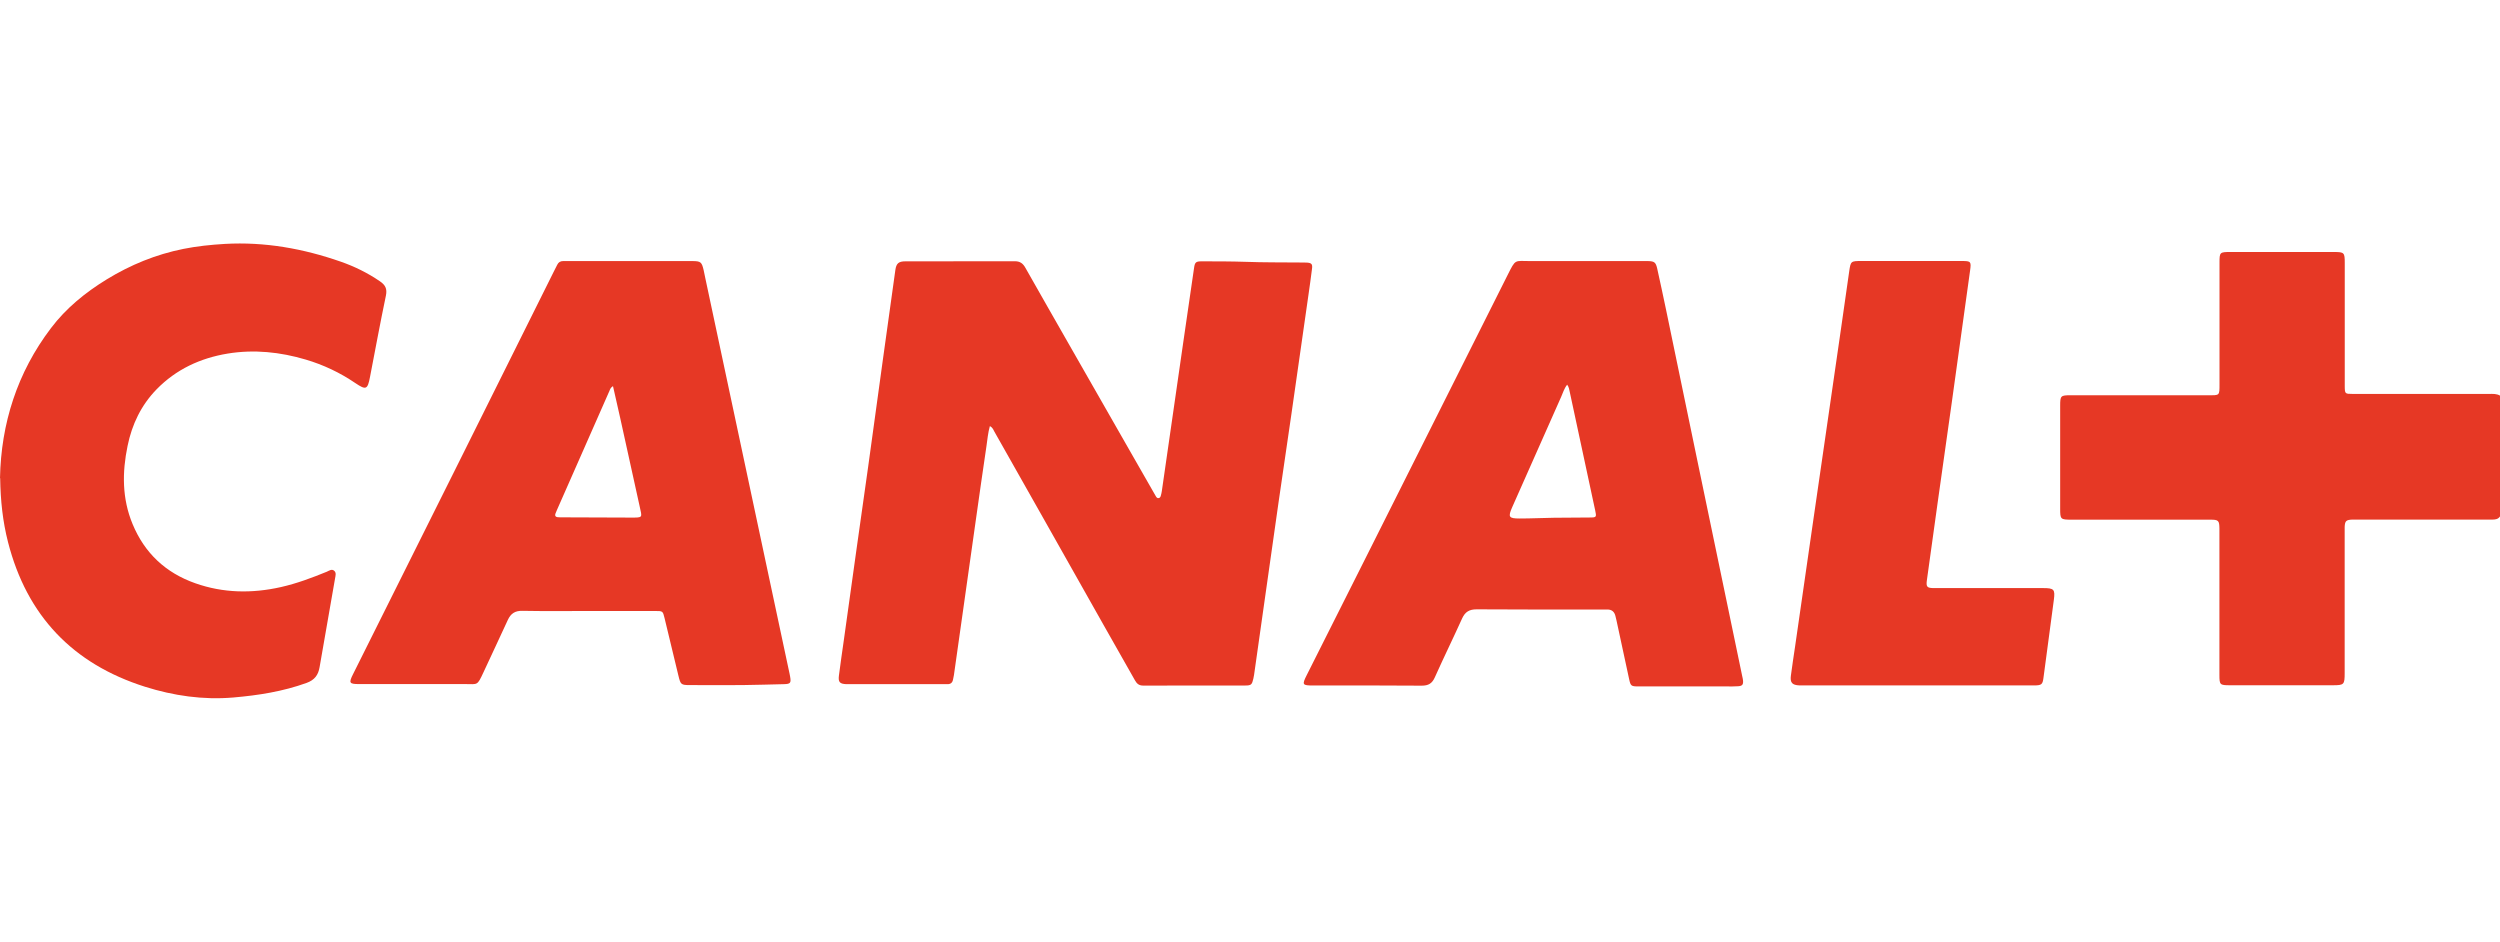
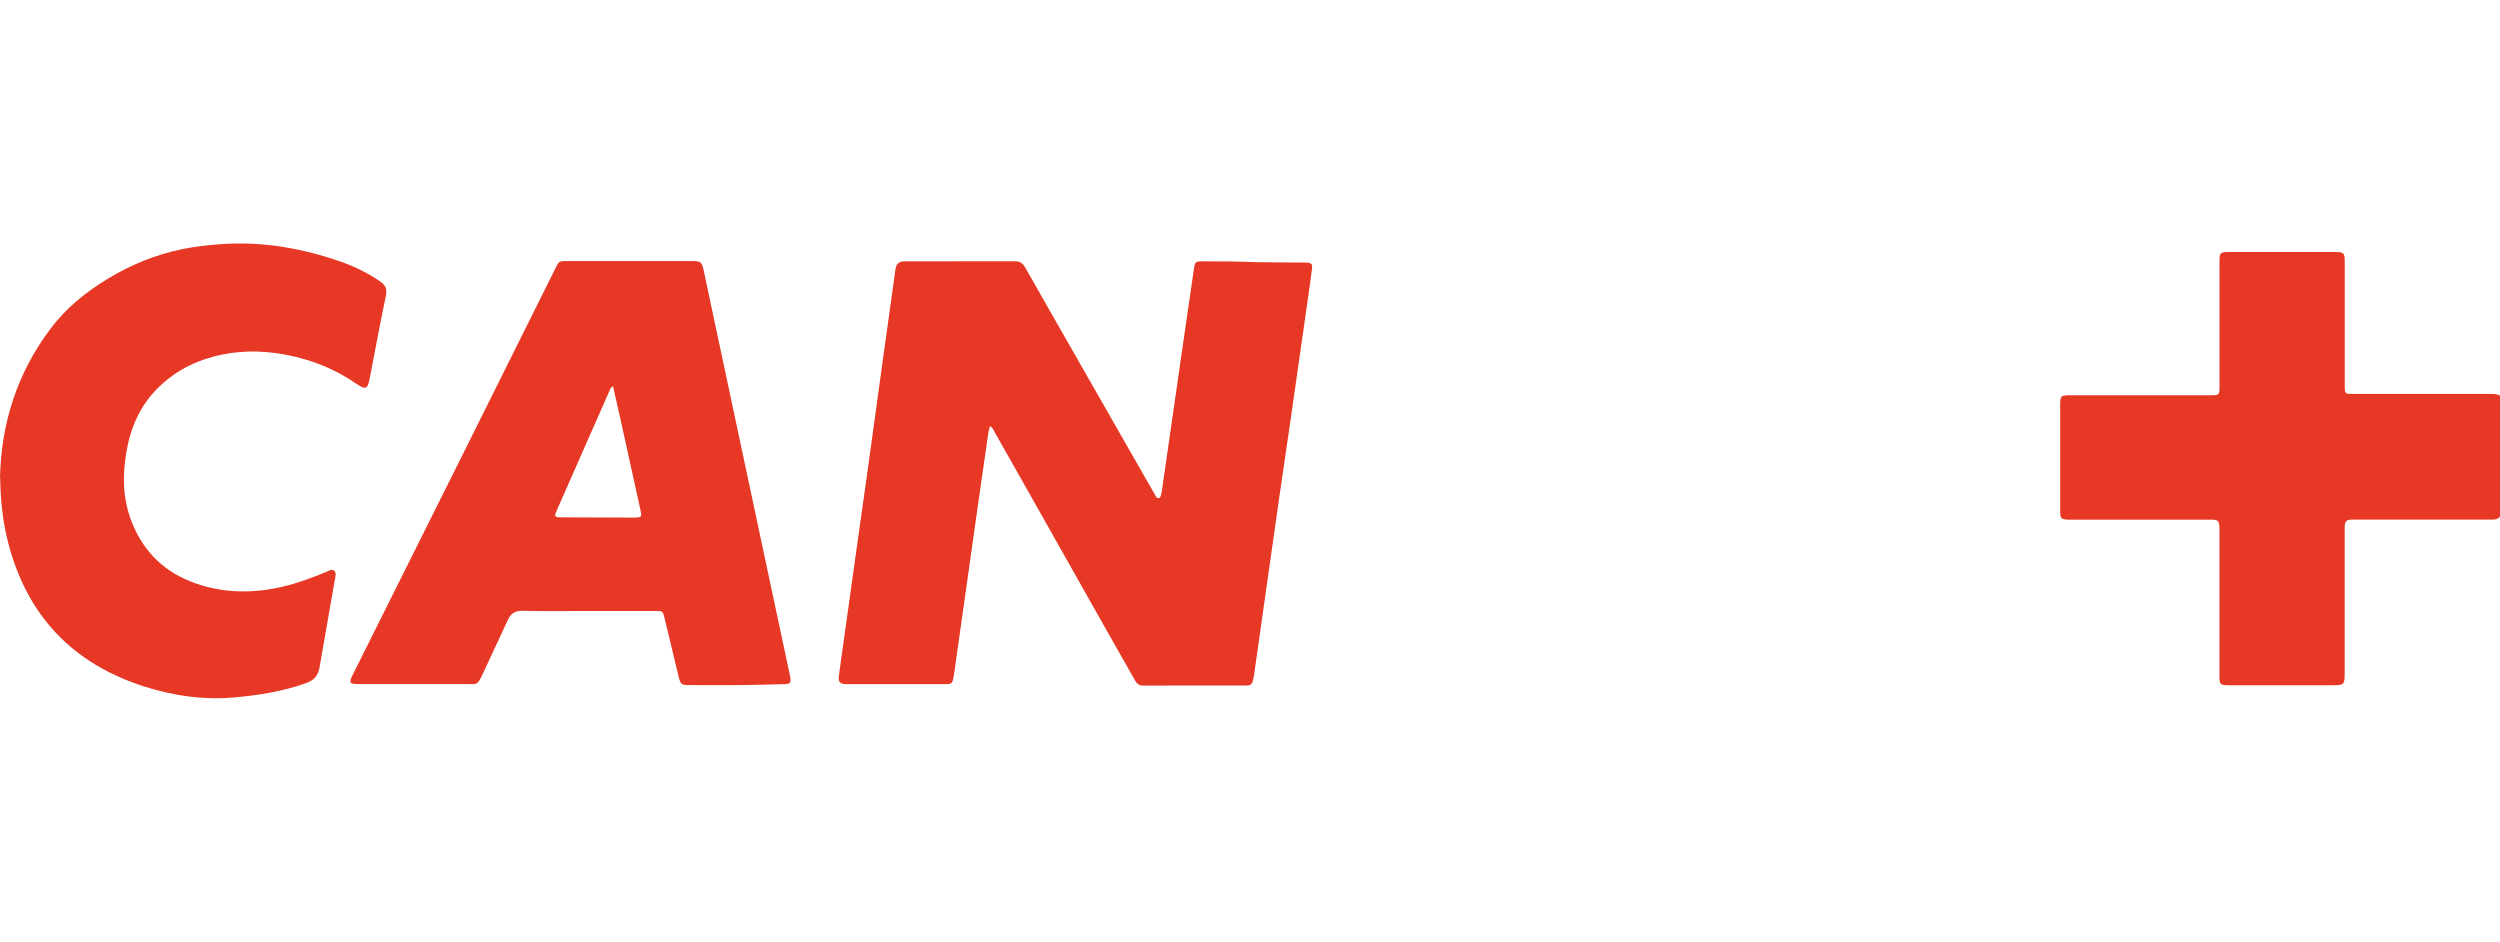
<svg xmlns="http://www.w3.org/2000/svg" id="Layer_1" data-name="Layer 1" viewBox="0 0 300 113">
  <defs>
    <style>      .cls-1 {        fill: #e63825;      }    </style>
  </defs>
  <path class="cls-1" d="m300,61.97c-.22.33-.54.38-.91.38-.77,0-1.54,0-2.31,0-4.59,0-9.19,0-13.78,0-.24,0-.48,0-.72,0-.74.03-.89.16-.92.89-.01.24,0,.48,0,.72,0,5.6,0,11.2,0,16.81,0,1.38-.07,1.46-1.42,1.46-4.12,0-8.23,0-12.35,0-1.21,0-1.26-.05-1.26-1.25,0-5.66,0-11.31,0-16.97,0-.19,0-.37,0-.56-.01-.99-.1-1.09-1.1-1.09-5.55,0-11.1,0-16.65,0-1.32,0-1.36-.04-1.36-1.32,0-4.12,0-8.23,0-12.35,0-1.2.06-1.26,1.26-1.26,5.5,0,10.99,0,16.49,0,1.39,0,1.37.08,1.37-1.33,0-4.86,0-9.72,0-14.58,0-1.25.03-1.28,1.31-1.28,4.14,0,8.29,0,12.43,0,1.23,0,1.29.07,1.29,1.32,0,4.75,0,9.5,0,14.26,0,.19,0,.37,0,.56.01.86.04.89.91.89,5.47,0,10.94,0,16.41,0,.45,0,.91-.04,1.32.21v14.5Z" />
-   <path class="cls-1" d="m118.79,51.11c-.24.84-.3,1.66-.42,2.46-.44,2.94-.85,5.88-1.27,8.83-.49,3.47-.98,6.94-1.47,10.41-.39,2.73-.77,5.47-1.16,8.2-.03.18-.07.37-.11.55-.07.37-.3.55-.67.54-.19,0-.37,0-.56,0-3.72,0-7.44,0-11.16,0-.13,0-.27,0-.4,0-.8-.03-1-.25-.9-1.03.18-1.39.38-2.79.58-4.18.51-3.68,1.02-7.36,1.54-11.04.46-3.29.93-6.57,1.39-9.85.61-4.36,1.2-8.73,1.8-13.09.48-3.5.97-6.99,1.46-10.49.11-.81.39-1.06,1.21-1.06,4.38,0,8.76,0,13.15-.01.62,0,.97.28,1.25.79,1.75,3.1,3.52,6.18,5.28,9.27,2.46,4.31,4.93,8.62,7.39,12.93.92,1.61,1.84,3.23,2.77,4.84.07.12.13.23.2.35.08.14.18.29.37.24.18-.04.22-.21.26-.37.04-.15.08-.31.1-.47.87-6.04,1.74-12.08,2.61-18.12.42-2.89.84-5.78,1.26-8.67.09-.65.22-.78.87-.78,1.78,0,3.56,0,5.34.06,2.17.08,4.35.06,6.52.08.27,0,.53,0,.8.01.57.04.7.18.62.76-.13,1.05-.28,2.1-.43,3.15-.68,4.76-1.35,9.51-2.04,14.27-.51,3.52-1.03,7.04-1.54,10.56-.6,4.2-1.19,8.41-1.79,12.61-.38,2.71-.76,5.41-1.15,8.12-.02.16-.05.31-.09.47-.16.7-.26.81-.95.81-4.09,0-8.18,0-12.27.01-.51,0-.77-.24-.99-.64-1.24-2.2-2.49-4.39-3.73-6.58-2.43-4.3-4.85-8.6-7.28-12.9-1.95-3.44-3.89-6.89-5.84-10.33-.13-.22-.19-.5-.56-.69Z" />
+   <path class="cls-1" d="m118.79,51.11c-.24.84-.3,1.66-.42,2.46-.44,2.94-.85,5.88-1.27,8.83-.49,3.47-.98,6.94-1.47,10.41-.39,2.73-.77,5.47-1.16,8.2-.03.18-.07.37-.11.55-.07.37-.3.55-.67.54-.19,0-.37,0-.56,0-3.72,0-7.44,0-11.16,0-.13,0-.27,0-.4,0-.8-.03-1-.25-.9-1.03.18-1.39.38-2.79.58-4.18.51-3.68,1.02-7.36,1.54-11.04.46-3.29.93-6.57,1.39-9.85.61-4.36,1.2-8.73,1.8-13.09.48-3.5.97-6.99,1.46-10.49.11-.81.39-1.06,1.21-1.06,4.38,0,8.76,0,13.15-.01.62,0,.97.28,1.25.79,1.75,3.1,3.52,6.18,5.28,9.27,2.46,4.31,4.93,8.62,7.39,12.93.92,1.61,1.84,3.23,2.77,4.84.07.12.13.23.2.35.08.14.18.29.37.24.18-.04.22-.21.26-.37.04-.15.08-.31.1-.47.87-6.04,1.74-12.08,2.61-18.12.42-2.89.84-5.78,1.26-8.67.09-.65.22-.78.87-.78,1.78,0,3.56,0,5.34.06,2.17.08,4.35.06,6.52.08.27,0,.53,0,.8.01.57.04.7.18.62.76-.13,1.05-.28,2.1-.43,3.15-.68,4.76-1.35,9.51-2.04,14.27-.51,3.52-1.03,7.04-1.54,10.56-.6,4.2-1.19,8.41-1.79,12.61-.38,2.71-.76,5.41-1.15,8.12-.02.16-.05.31-.09.47-.16.7-.26.81-.95.81-4.09,0-8.18,0-12.27.01-.51,0-.77-.24-.99-.64-1.24-2.2-2.49-4.39-3.73-6.58-2.43-4.3-4.85-8.6-7.28-12.9-1.95-3.44-3.89-6.89-5.84-10.33-.13-.22-.19-.5-.56-.69" />
  <path class="cls-1" d="m70.49,73.32c-2.6,0-5.21.03-7.81-.02-.88-.02-1.39.33-1.74,1.09-.96,2.1-1.95,4.18-2.92,6.28-.77,1.66-.69,1.42-2.17,1.42-4.25,0-8.5,0-12.75,0-1.2,0-1.27-.13-.72-1.22,4.26-8.53,8.52-17.05,12.77-25.58,3.77-7.56,7.52-15.11,11.29-22.67.14-.29.29-.57.43-.85.14-.29.37-.44.7-.44.19,0,.37,0,.56,0,4.94,0,9.88,0,14.82,0,.05,0,.11,0,.16,0,.98.01,1.1.11,1.33,1.1.08.34.14.68.21,1.01,1.21,5.68,2.42,11.37,3.63,17.05,1.21,5.68,2.42,11.37,3.63,17.05.95,4.44,1.89,8.88,2.84,13.32.02.1.04.21.06.31.14.78.05.91-.72.93-1.65.04-3.29.09-4.94.11-2.12.02-4.25.01-6.37,0-1.06,0-1.11-.06-1.37-1.13-.55-2.3-1.1-4.59-1.66-6.89-.21-.87-.22-.87-1.13-.87-2.71,0-5.42,0-8.13,0Zm3.06-26.98c-.29.19-.34.38-.41.55-2.11,4.78-4.22,9.56-6.32,14.34-.06.15-.13.29-.18.44-.07.23.03.36.26.39.18.02.37.02.56.02,2.73.01,5.46.02,8.2.03,1.54,0,1.4.05,1.09-1.39-.76-3.5-1.54-6.99-2.31-10.49-.28-1.26-.57-2.52-.88-3.89Z" />
-   <path class="cls-1" d="m202.35,82.37c-1.91,0-3.82,0-5.74,0-.87,0-.94-.05-1.12-.9-.51-2.33-1.01-4.67-1.51-7.01-.04-.18-.08-.36-.13-.54-.12-.5-.43-.78-.96-.78-.19,0-.37,0-.56,0-5.05,0-10.09.02-15.14-.02-.87,0-1.37.3-1.73,1.08-1.07,2.37-2.22,4.71-3.28,7.08-.33.74-.77,1-1.58,1-4.33-.04-8.66-.02-12.99-.02-1.34,0-1.39-.08-.8-1.25,2.43-4.84,4.87-9.68,7.3-14.52,5.6-11.15,11.19-22.3,16.79-33.46,1.01-2.01.81-1.7,2.75-1.7,4.46-.01,8.92,0,13.39,0,.24,0,.48,0,.72,0,.76.02.93.14,1.1.88.36,1.61.7,3.22,1.04,4.83,1.27,6.11,2.53,12.22,3.8,18.32,1.47,7.09,2.95,14.19,4.43,21.28.31,1.51.63,3.01.94,4.52.03.16.08.31.09.47.05.51-.07.69-.59.72-.48.04-.96.02-1.43.02-1.59,0-3.19,0-4.78,0Zm-14.29-36.21c-.37.47-.51.99-.72,1.46-1.96,4.41-3.92,8.82-5.87,13.23-.53,1.2-.42,1.37.89,1.37,1.38,0,2.76-.07,4.13-.09,1.41-.02,2.81-.02,4.22-.03.89,0,.89-.02.7-.92,0-.03-.01-.05-.02-.08-1.01-4.69-2.01-9.38-3.02-14.07-.06-.27-.09-.57-.31-.87Z" />
  <path class="cls-1" d="m0,57.37c.13-6.53,2.05-12.64,6.12-18,1.81-2.39,4.12-4.27,6.68-5.84,2.86-1.75,5.91-3,9.2-3.66,1.64-.33,3.3-.5,4.98-.6,4.79-.27,9.41.56,13.91,2.13,1.66.58,3.23,1.35,4.69,2.35.65.44.9.89.73,1.72-.68,3.25-1.28,6.51-1.91,9.77-.29,1.51-.47,1.6-1.76.73-1.84-1.25-3.82-2.19-5.95-2.82-3.07-.91-6.2-1.24-9.37-.72-3.28.54-6.19,1.89-8.53,4.29-1.85,1.9-2.95,4.2-3.48,6.78-.66,3.18-.67,6.33.6,9.39,1.44,3.48,3.97,5.85,7.52,7.1,3.37,1.19,6.81,1.24,10.28.46,1.9-.43,3.71-1.11,5.5-1.84.28-.12.59-.37.89-.12.28.24.16.59.11.9-.62,3.56-1.25,7.11-1.86,10.67-.16.95-.6,1.54-1.56,1.89-2.85,1.03-5.79,1.49-8.79,1.75-3.63.31-7.17-.21-10.6-1.29-8.66-2.74-14.18-8.52-16.44-17.36-.63-2.46-.9-4.96-.94-7.66Z" />
-   <path class="cls-1" d="m230.12,82.25c-4.46,0-8.92,0-13.38,0-.27,0-.53,0-.8,0-.89-.04-1.15-.33-1.03-1.2.15-1.16.33-2.31.5-3.47.73-5.04,1.45-10.09,2.18-15.13.48-3.34.97-6.67,1.45-10,.63-4.33,1.25-8.67,1.88-13,.33-2.28.66-4.57.98-6.86.18-1.26.2-1.27,1.5-1.27,4.01,0,8.02,0,12.03,0,1.08,0,1.13.07.98,1.14-.74,5.31-1.47,10.62-2.21,15.93-.56,3.99-1.13,7.99-1.69,11.98-.43,3.07-.85,6.15-1.28,9.22-.12.84,0,.98.87.98,4.17,0,8.34,0,12.51,0,.19,0,.37,0,.56,0,1.31,0,1.46.15,1.29,1.42-.41,3.13-.83,6.26-1.25,9.39-.1.76-.24.87-1.13.87-4.65,0-9.29,0-13.94,0Z" />
</svg>